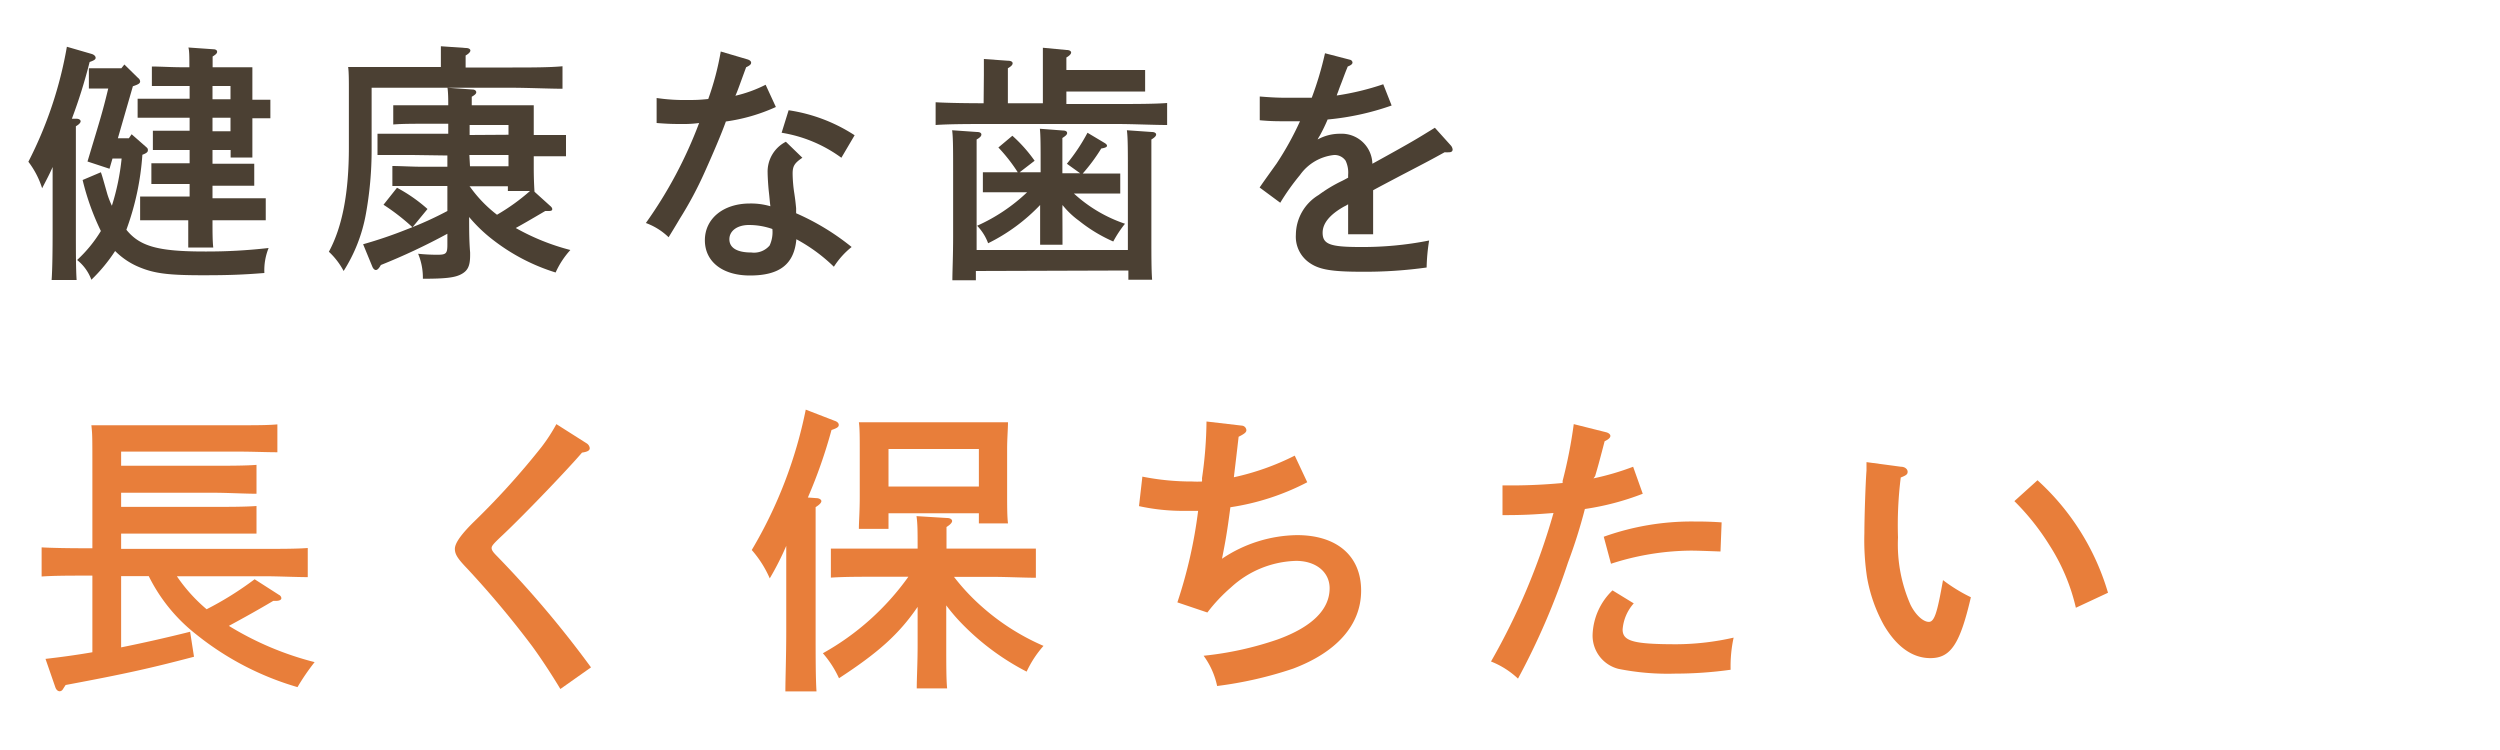
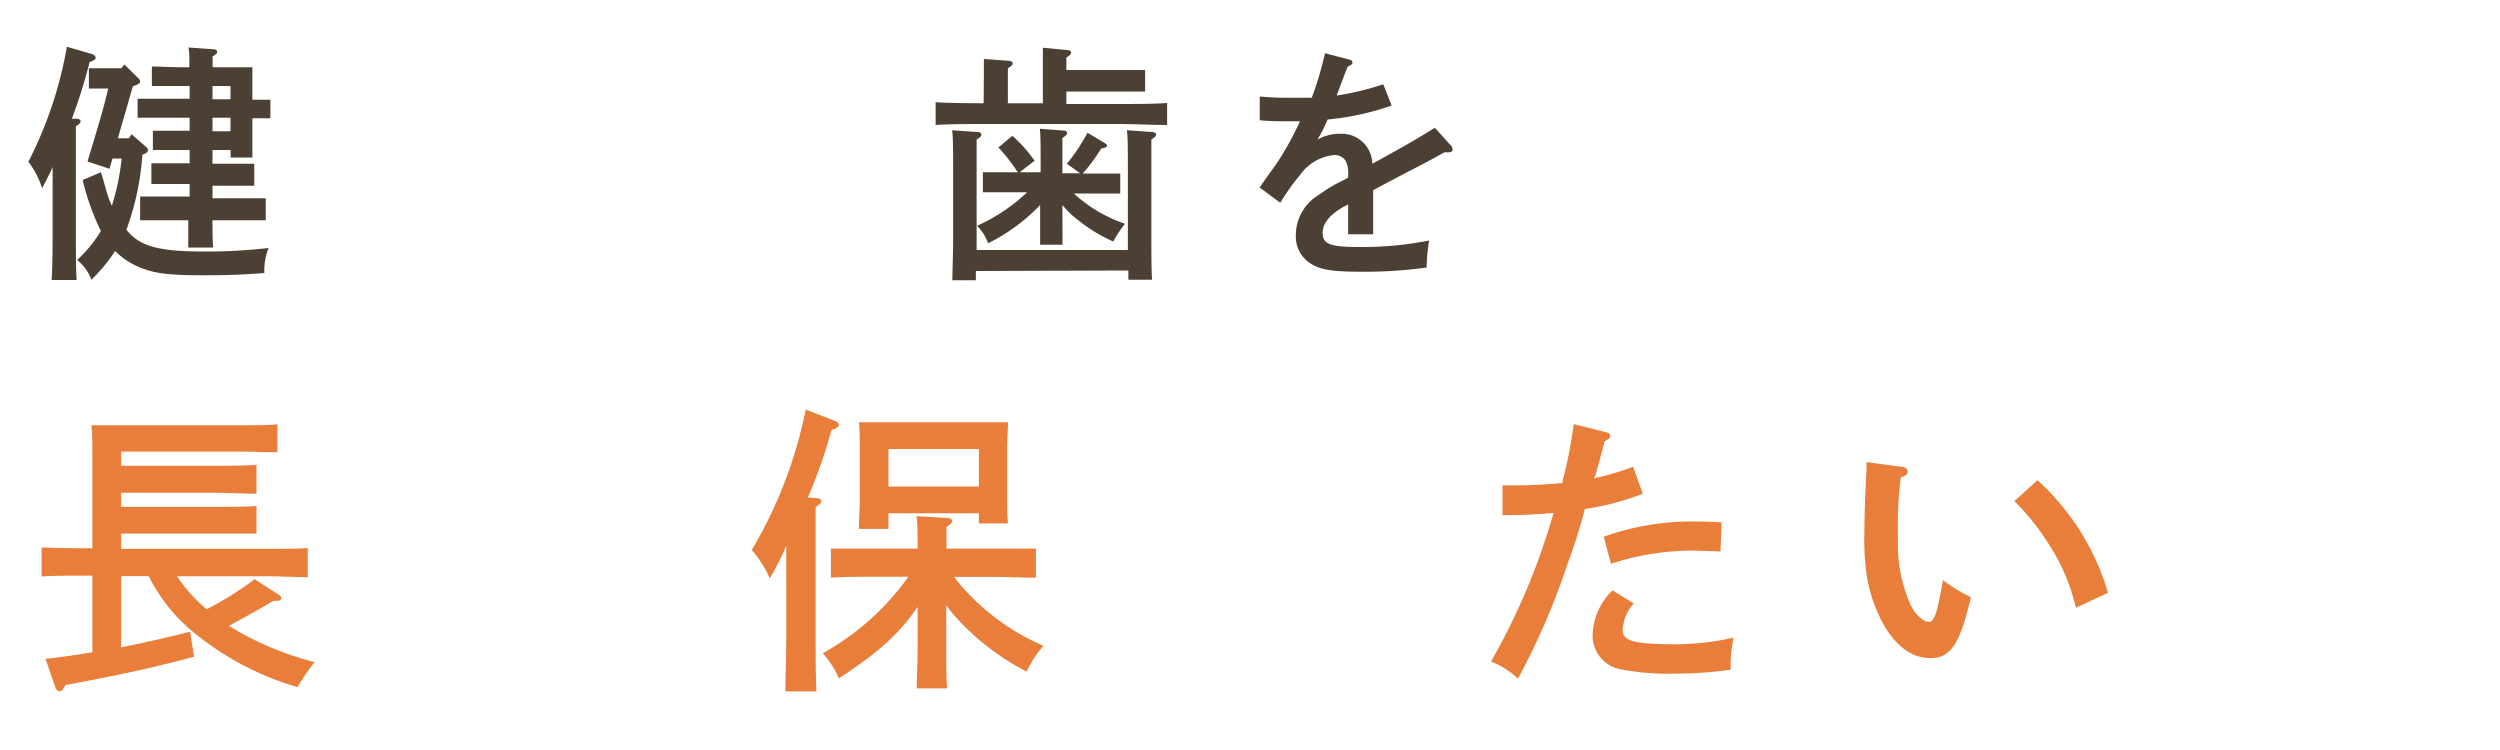
<svg xmlns="http://www.w3.org/2000/svg" viewBox="0 0 200 60">
  <defs>
    <style>.cls-1{fill:none;}.cls-2{fill:#4b4033;}.cls-3{fill:#e87e3a;}</style>
  </defs>
  <g id="レイヤー_2" data-name="レイヤー 2">
    <g id="contents">
      <rect class="cls-1" width="200" height="60" />
      <path class="cls-2" d="M4.21,13.36c-.24.56-.48,1-.84,1.7a6.88,6.88,0,0,0-1.1-2.12,32.11,32.11,0,0,0,3.08-9.2l2,.58c.18.06.3.18.3.3s-.08.2-.48.34A41.68,41.68,0,0,1,5.75,9.5l.38,0c.2,0,.32.1.32.2s-.1.24-.38.4c0,1,0,2,0,3.42V18.3c0,1.8,0,3.22.06,4.1h-2c.06-.9.08-2.26.08-4.1Zm6.32-2.62,1.14,1c.14.12.16.16.16.26s0,.22-.44.38a21.56,21.56,0,0,1-1.28,6c1.08,1.34,2.56,1.74,6.28,1.74a43.11,43.11,0,0,0,5.1-.28,4.75,4.75,0,0,0-.34,2c-1.76.14-2.9.18-4.94.18-2.7,0-3.82-.14-5-.62a5.89,5.89,0,0,1-2-1.32,13.16,13.16,0,0,1-1.9,2.3,3.62,3.62,0,0,0-1.14-1.58,10.77,10.77,0,0,0,1.9-2.32A19.8,19.8,0,0,1,6.61,14.4l1.46-.62c.1.28.1.28.52,1.76a7.14,7.14,0,0,0,.36.92,18.66,18.66,0,0,0,.78-3.78H9l-.24.82L7,12.92c1-3.34,1.16-3.78,1.66-5.84H7.91l-.8,0V5.46h2.6l.24-.3,1.1,1.08a.38.38,0,0,1,.16.26c0,.16-.1.24-.58.4l-1.2,4.16h.88ZM17,13.1h1.74c.44,0,1.16,0,1.6,0v1.76c-.42,0-1.06,0-1.6,0H17v1h2.66c.44,0,1.16,0,1.6,0v1.76c-.42,0-1.06,0-1.6,0H17c0,.9,0,1.64.06,2.18h-2c0-.6,0-1.32,0-2.18H12.81c-.54,0-1.16,0-1.6,0V15.72c.46,0,1.18,0,1.6,0h2.36v-1H13.71c-.54,0-1.18,0-1.6,0V13.06c.44,0,1.16,0,1.6,0h1.46V12H13.83c-.54,0-1.18,0-1.6,0V10.46c.44,0,1.18,0,1.6,0h1.34V9.42H12.61c-.54,0-1.18,0-1.6,0V7.9c.44,0,1.16,0,1.6,0h2.56V6.88h-.64c-.66,0-1.78,0-2.38,0V5.32c.58,0,1.62.06,2.38.06h.62c0-.8,0-1.34-.08-1.58l2,.14c.18,0,.3.08.3.2s-.1.22-.36.38v.86h.82c1.78,0,1.78,0,2.36,0,0,.36,0,.36,0,1.76v.84c.42,0,1,0,1.44,0V9.46c-.38,0-.94,0-1.44,0V10.6c0,.74,0,1,0,2H18.45V12H17Zm1.44-5.16V6.88H17V7.94Zm0,2.56V9.42H17V10.5Z" />
-       <path class="cls-2" d="M41,5.4c1.26,0,3,0,4-.1V7.1c-1,0-2.84-.08-4-.08H29.73v4.92a28.66,28.66,0,0,1-.46,5.18,12.64,12.64,0,0,1-1.78,4.56,5.77,5.77,0,0,0-1.18-1.54c1.08-2,1.6-4.72,1.6-8.36V7.12c0-.6,0-1.38-.06-1.76.68,0,1.34,0,2.2,0h5.22V5c0-.56,0-1,0-1.3l2,.14c.24,0,.36.1.36.2s-.1.24-.38.4V5.4Zm-8,7c-.86,0-2,0-2.8,0v-1.7c.76,0,1.9,0,2.8,0h2.86c0-.26,0-.54,0-.8h-2c-.66,0-1.78,0-2.4.06V8.42c.6,0,1.62,0,2.4,0h2c0-.46,0-.94-.06-1.4l2,.14c.18,0,.3.1.3.22s-.12.22-.36.36c0,.28,0,.46,0,.68h2.62c1.76,0,1.76,0,2.34,0,0,.36,0,.36,0,1.76v.62l2.58,0v1.7l-2.58,0v.92q0,1,.06,1.92L44,16.46c.12.1.18.18.18.28s-.1.14-.28.14h-.28c-1.6.94-1.72,1-2,1.16l-.36.2A18,18,0,0,0,45.63,20a6.79,6.79,0,0,0-1.18,1.8,15.75,15.75,0,0,1-4.92-2.54,12.06,12.06,0,0,1-2-1.9c0,.94,0,1.9.08,2.84v.22c0,.84-.18,1.22-.68,1.5s-1.22.38-3.1.38a5,5,0,0,0-.38-2,14.46,14.46,0,0,0,1.54.08c.7,0,.8-.1.8-.8v-.88a50,50,0,0,1-5.32,2.5c-.16.28-.28.4-.4.4s-.22-.12-.28-.26l-.74-1.8a35.31,35.31,0,0,0,3.52-1.2,28.17,28.17,0,0,0,3.22-1.46v-2h-2c-.66,0-1.78,0-2.4,0V13.28c.6,0,1.62.06,2.4.06h2v-.9Zm-1.24,2.62a12.45,12.45,0,0,1,2.44,1.7L33,18.18a17.06,17.06,0,0,0-2.32-1.8Zm8.92-4.24V10H37.57c0,.26,0,.54,0,.8Zm-3.08,2.52h3.08v-.9H37.55Zm0,1.64a10.43,10.43,0,0,0,2.16,2.24,16.35,16.35,0,0,0,2.64-1.9H40.63V14.9H37.55Z" />
-       <path class="cls-2" d="M59.83,4.76c.16.06.26.14.26.26s-.1.22-.4.36c-.48,1.3-.72,2-.86,2.28a10.6,10.6,0,0,0,2.42-.88l.82,1.78a14.4,14.4,0,0,1-4,1.16c-.36,1-1,2.5-1.7,4.06a29.93,29.93,0,0,1-2,3.74c-.4.68-.7,1.16-.88,1.46a5.19,5.19,0,0,0-1.82-1.14,34.88,34.88,0,0,0,4.26-8,8.94,8.94,0,0,1-1.4.08c-.56,0-1,0-2-.08l0-2A15,15,0,0,0,55,8c.56,0,.9,0,1.66-.08a22.21,22.21,0,0,0,1-3.8Zm4.36,7.86c-.62.42-.78.66-.78,1.26a11.1,11.1,0,0,0,.14,1.62c.06.42.08.54.14,1.16,0,.24,0,.24,0,.4a19.38,19.38,0,0,1,4.44,2.7,6.48,6.48,0,0,0-1.42,1.58,13.34,13.34,0,0,0-3-2.2c-.18,2-1.34,2.9-3.72,2.9-2.18,0-3.6-1.1-3.6-2.82s1.46-2.94,3.6-2.94a5.51,5.51,0,0,1,1.64.22c-.06-.48-.06-.62-.12-1.14s-.1-1.3-.1-1.54a2.68,2.68,0,0,1,1.46-2.48ZM59.91,18c-.92,0-1.56.46-1.56,1.14s.6,1.06,1.76,1.06a1.64,1.64,0,0,0,1.46-.56,2.55,2.55,0,0,0,.22-1.32A5.62,5.62,0,0,0,59.91,18Zm3.18-9.18a13.2,13.2,0,0,1,5.28,2l-1.06,1.8a11.06,11.06,0,0,0-4.78-2Z" />
      <path class="cls-2" d="M78.71,6c0-.54,0-1,0-1.28l1.94.14c.22,0,.36.08.36.2s-.1.24-.38.4V8.26h2.8V5.12c0-.56,0-1,0-1.3L85.33,4c.24,0,.36.1.36.2s-.1.24-.38.4v1h3.92c.76,0,1.78,0,2.38,0V7.32c-.6,0-1.72,0-2.38,0H85.31v1h4.06c1.26,0,3,0,4-.08V10c-1.06,0-2.76-.08-4-.08H78.85c-1.1,0-2.9,0-4,.08V8.18c1,.06,2.7.08,3.84.08Zm-.64,15.68v.74H76.19c0-.78.06-1.9.06-3.52V14c0-2,0-3-.08-3.58l2,.14c.22,0,.34.08.34.2s-.1.24-.38.4c0,.34,0,.34,0,2.84v6h12.1V14c0-2,0-3-.08-3.58l2,.14c.2,0,.34.08.34.2s-.12.24-.38.4c0,.34,0,.34,0,2.84v4.86c0,1.52,0,2.8.06,3.52h-1.9v-.74Zm6.92-5C85,18,85,19,85,19.58H83.21c0-.7,0-1.66,0-2.92V16.4a14.72,14.72,0,0,1-4.16,3.06,4,4,0,0,0-.88-1.4,14.22,14.22,0,0,0,4-2.68H80.63c-.58,0-1.42,0-2,0v-1.6c.58,0,1.42,0,2,0h2.62V13.3c0-1.58,0-2.42-.06-3l1.84.14c.22,0,.34.08.34.2s-.1.22-.38.4v2.82h1.42l-1.06-.76A14.78,14.78,0,0,0,87,10.62l1.34.8c.14.08.22.16.22.24s-.08.16-.46.22a14.55,14.55,0,0,1-1.48,2h1c.58,0,1.42,0,2,0v1.6c-.58,0-1.42,0-2,0H85.91A11.45,11.45,0,0,0,90,17.9a9.2,9.2,0,0,0-.94,1.42,12.21,12.21,0,0,1-2.74-1.66A6.66,6.66,0,0,1,85,16.4Zm-4-5.82a11.71,11.71,0,0,1,1.78,2l-1.3,1a13.22,13.22,0,0,0-1.6-2.06Z" />
      <path class="cls-2" d="M111.33,8.44a21.17,21.17,0,0,1-5.12,1.12,13.25,13.25,0,0,1-.62,1.28,2.91,2.91,0,0,0-.18.32,3.66,3.66,0,0,1,1.8-.46,2.46,2.46,0,0,1,2.58,2.4c3.52-1.94,3.56-2,5-2.88l1.26,1.4a.58.58,0,0,1,.16.34c0,.14-.1.22-.28.22a2.43,2.43,0,0,1-.36,0c-1.2.66-1.2.66-3.54,1.88-.72.38-1.9,1-2.18,1.16v3.52h-2v-2.4a2,2,0,0,1-.32.18c-1.14.64-1.72,1.34-1.72,2.1,0,.92.6,1.14,3,1.14a27.16,27.16,0,0,0,5.52-.52,15.48,15.48,0,0,0-.2,2.16,35.5,35.5,0,0,1-5.12.34c-2.56,0-3.54-.18-4.34-.78a2.53,2.53,0,0,1-1-2.18,3.74,3.74,0,0,1,1.82-3.18,11.42,11.42,0,0,1,1.9-1.14c.24-.12.4-.22.46-.24V14a2.22,2.22,0,0,0-.2-1.14,1.07,1.07,0,0,0-.92-.46A3.83,3.83,0,0,0,104,14a18.37,18.37,0,0,0-1.58,2.22L100.77,15c.3-.44.3-.44,1.36-1.92A24.39,24.39,0,0,0,104,9.7c-.4,0-.7,0-1.1,0-.78,0-1.22,0-2.12-.08l0-1.9c1,.08,1.52.1,2.16.1l2,0A26.48,26.48,0,0,0,106,4.26l2,.52a.25.25,0,0,1,.2.22c0,.12-.12.22-.38.32-.18.44-.18.44-.48,1.24-.18.46-.18.46-.3.8a2.43,2.43,0,0,0-.1.28,21.24,21.24,0,0,0,3.72-.9Z" />
      <path class="cls-3" d="M9.69,51.79c1.78-.36,3.6-.77,5.52-1.25l.31,2c-3.38.89-5.4,1.35-10.27,2.26l-.17.26c-.09.17-.19.24-.31.24s-.26-.09-.34-.31l-.79-2.28c1.23-.14,2.47-.31,3.75-.53V46.05h-.7c-1,0-2.38,0-3.36.07V43.79c.91.05,2.28.07,3.36.07h.7v-6c0-3.07,0-3.07-.08-3.84.53,0,1.32,0,2,0h10c1,0,2.16,0,2.88-.07v2.23c-.79,0-2.06-.05-2.88-.05H9.69v1.13h7.47c1,0,2.47,0,3.36-.07V39.5c-.89,0-2.38-.08-3.36-.08H9.69v1.13h7.47c1,0,2.47,0,3.36-.07v2.21c-.89,0-2.38,0-3.36,0H9.69v1.22H21.26c1,0,2.52,0,3.36-.07v2.33c-.89,0-2.45-.07-3.36-.07H14.15a13,13,0,0,0,2.38,2.64,26.1,26.1,0,0,0,3.84-2.4l1.95,1.25a.33.33,0,0,1,.19.26c0,.14-.17.22-.43.22h-.22c-1.25.74-2.33,1.34-3.55,2a24.69,24.69,0,0,0,6.86,2.9,17.57,17.57,0,0,0-1.37,2,23.28,23.28,0,0,1-8.08-4.2,13.52,13.52,0,0,1-3.82-4.68H9.69Z" />
-       <path class="cls-3" d="M46.92,35.46a.53.53,0,0,1,.26.39c0,.19-.17.29-.62.36-1.08,1.27-4.54,4.89-6.32,6.57-.77.72-.91.89-.91,1.06s.12.34.43.65a83.1,83.1,0,0,1,7.52,8.9l-2.45,1.73c-.6-1-1.47-2.35-2.26-3.43a76.89,76.89,0,0,0-5.18-6.19c-.77-.8-1-1.15-1-1.59s.46-1.15,1.71-2.35a61.66,61.66,0,0,0,5.23-5.81,13.83,13.83,0,0,0,1.18-1.82Z" />
      <path class="cls-3" d="M62.9,43.67a22.81,22.81,0,0,1-1.32,2.6A8.65,8.65,0,0,0,60.14,44a35.77,35.77,0,0,0,4.32-11.23l2.3.89c.22.07.34.19.34.33s-.07.24-.58.41a40,40,0,0,1-1.89,5.4l.67.05c.24,0,.41.12.41.24s-.15.29-.46.48c0,1.2,0,2.35,0,4.1v5.72c0,2.16,0,3.86.07,4.92H62.83c0-1.08.07-2.72.07-4.92Zm13.42,2.48a17,17,0,0,0,2.16,2.32,18.44,18.44,0,0,0,5,3.2,8.54,8.54,0,0,0-1.35,2.06,20,20,0,0,1-5.25-3.91,14.54,14.54,0,0,1-1.18-1.39v3.12c0,1.6,0,2.83.07,3.52H73.34c0-.84.07-2,.07-3.52v-3c-1.51,2.21-3.17,3.67-6.29,5.71a8.21,8.21,0,0,0-1.29-2,20.86,20.86,0,0,0,6.84-6.12H69.83c-1,0-2.35,0-3.36.07V43.89c.94,0,2.31,0,3.36,0h3.58c0-1.3,0-2-.09-2.6l2.44.15c.27,0,.41.12.41.24s-.14.29-.45.48c0,.41,0,.89,0,1.73h3.82c1,0,2.52,0,3.33,0v2.33c-.86,0-2.42-.07-3.33-.07Zm-5.24-3.84H68.71c0-.58.07-1.37.07-2.57V35.9c0-.77,0-1.68-.07-2.12.84,0,1.58,0,2.66,0H78c1.06,0,1.8,0,2.64,0,0,.44-.07,1.35-.07,2.12v3.48c0,1.12,0,1.94.07,2.49H78.31v-.81H71.08Zm7.23-3.39v-3H71.08v3Z" />
-       <path class="cls-3" d="M99.35,34.05a.39.39,0,0,1,.36.36c0,.17-.14.29-.62.53-.29,2.52-.31,2.61-.38,3.24a20.36,20.36,0,0,0,4.87-1.73l1,2.13a19.51,19.51,0,0,1-6.15,2c-.26,2-.4,2.76-.67,4.12a11,11,0,0,1,6-1.89c3.19,0,5.13,1.66,5.13,4.44s-2,4.94-5.44,6.24a31.18,31.18,0,0,1-6.08,1.39,6.28,6.28,0,0,0-1.08-2.42,26.39,26.39,0,0,0,5.91-1.3c2.76-1,4.17-2.4,4.17-4.1,0-1.3-1.1-2.19-2.68-2.19A8,8,0,0,0,98.47,47a13.22,13.22,0,0,0-1.88,2l-2.4-.81a38,38,0,0,0,1.66-7.32l-1.15,0a16.48,16.48,0,0,1-3.58-.38l.27-2.36a20.17,20.17,0,0,0,4,.39,6.44,6.44,0,0,0,.77,0,1.8,1.8,0,0,0,0-.26,33.13,33.13,0,0,0,.36-4.54Z" />
      <path class="cls-3" d="M127.48,38.27a21.22,21.22,0,0,0,3.17-.93l.77,2.16a21.3,21.3,0,0,1-4.63,1.22A41.92,41.92,0,0,1,125.44,45a57.33,57.33,0,0,1-4,9.29,6.74,6.74,0,0,0-2.16-1.37,53,53,0,0,0,5-11.88c-1.59.12-2.31.17-4.08.17l0-2.38a44.05,44.05,0,0,0,4.81-.19l0-.17a37.64,37.64,0,0,0,.89-4.54l2.59.65c.2.05.34.17.34.29s-.1.26-.46.43c-.5,1.92-.53,2-.76,2.79Zm3.22,10a3.53,3.53,0,0,0-.89,2.09c0,.94.87,1.18,4.35,1.18a21,21,0,0,0,4.53-.53,10.77,10.77,0,0,0-.24,2.57,32.2,32.2,0,0,1-4.44.31,20,20,0,0,1-4.53-.38,2.74,2.74,0,0,1-2.07-2.79A5.16,5.16,0,0,1,129,47.23Zm-2.4-5.33a20.82,20.82,0,0,1,7.18-1.22c.5,0,1.27,0,2.25.07l-.09,2.33c-1.85-.07-2.09-.07-2.4-.07a21.11,21.11,0,0,0-6.36,1.05Z" />
      <path class="cls-3" d="M152.08,37.34c.31,0,.53.19.53.4s-.12.29-.55.46a30.56,30.56,0,0,0-.22,4.8,12,12,0,0,0,1,5.38c.39.79,1,1.37,1.47,1.37s.69-.87,1.13-3.34a13.18,13.18,0,0,0,2.23,1.37c-.87,3.74-1.61,4.87-3.24,4.87-1.42,0-2.69-.89-3.72-2.64a12.22,12.22,0,0,1-1.35-3.84,20,20,0,0,1-.21-3.53c0-1.18.09-4,.17-5,0-.43,0-.43,0-.67ZM163,38.42a19.59,19.59,0,0,1,5.64,9l-2.57,1.2a15.84,15.84,0,0,0-2.11-5,19.29,19.29,0,0,0-2.81-3.53Z" />
    </g>
  </g>
</svg>